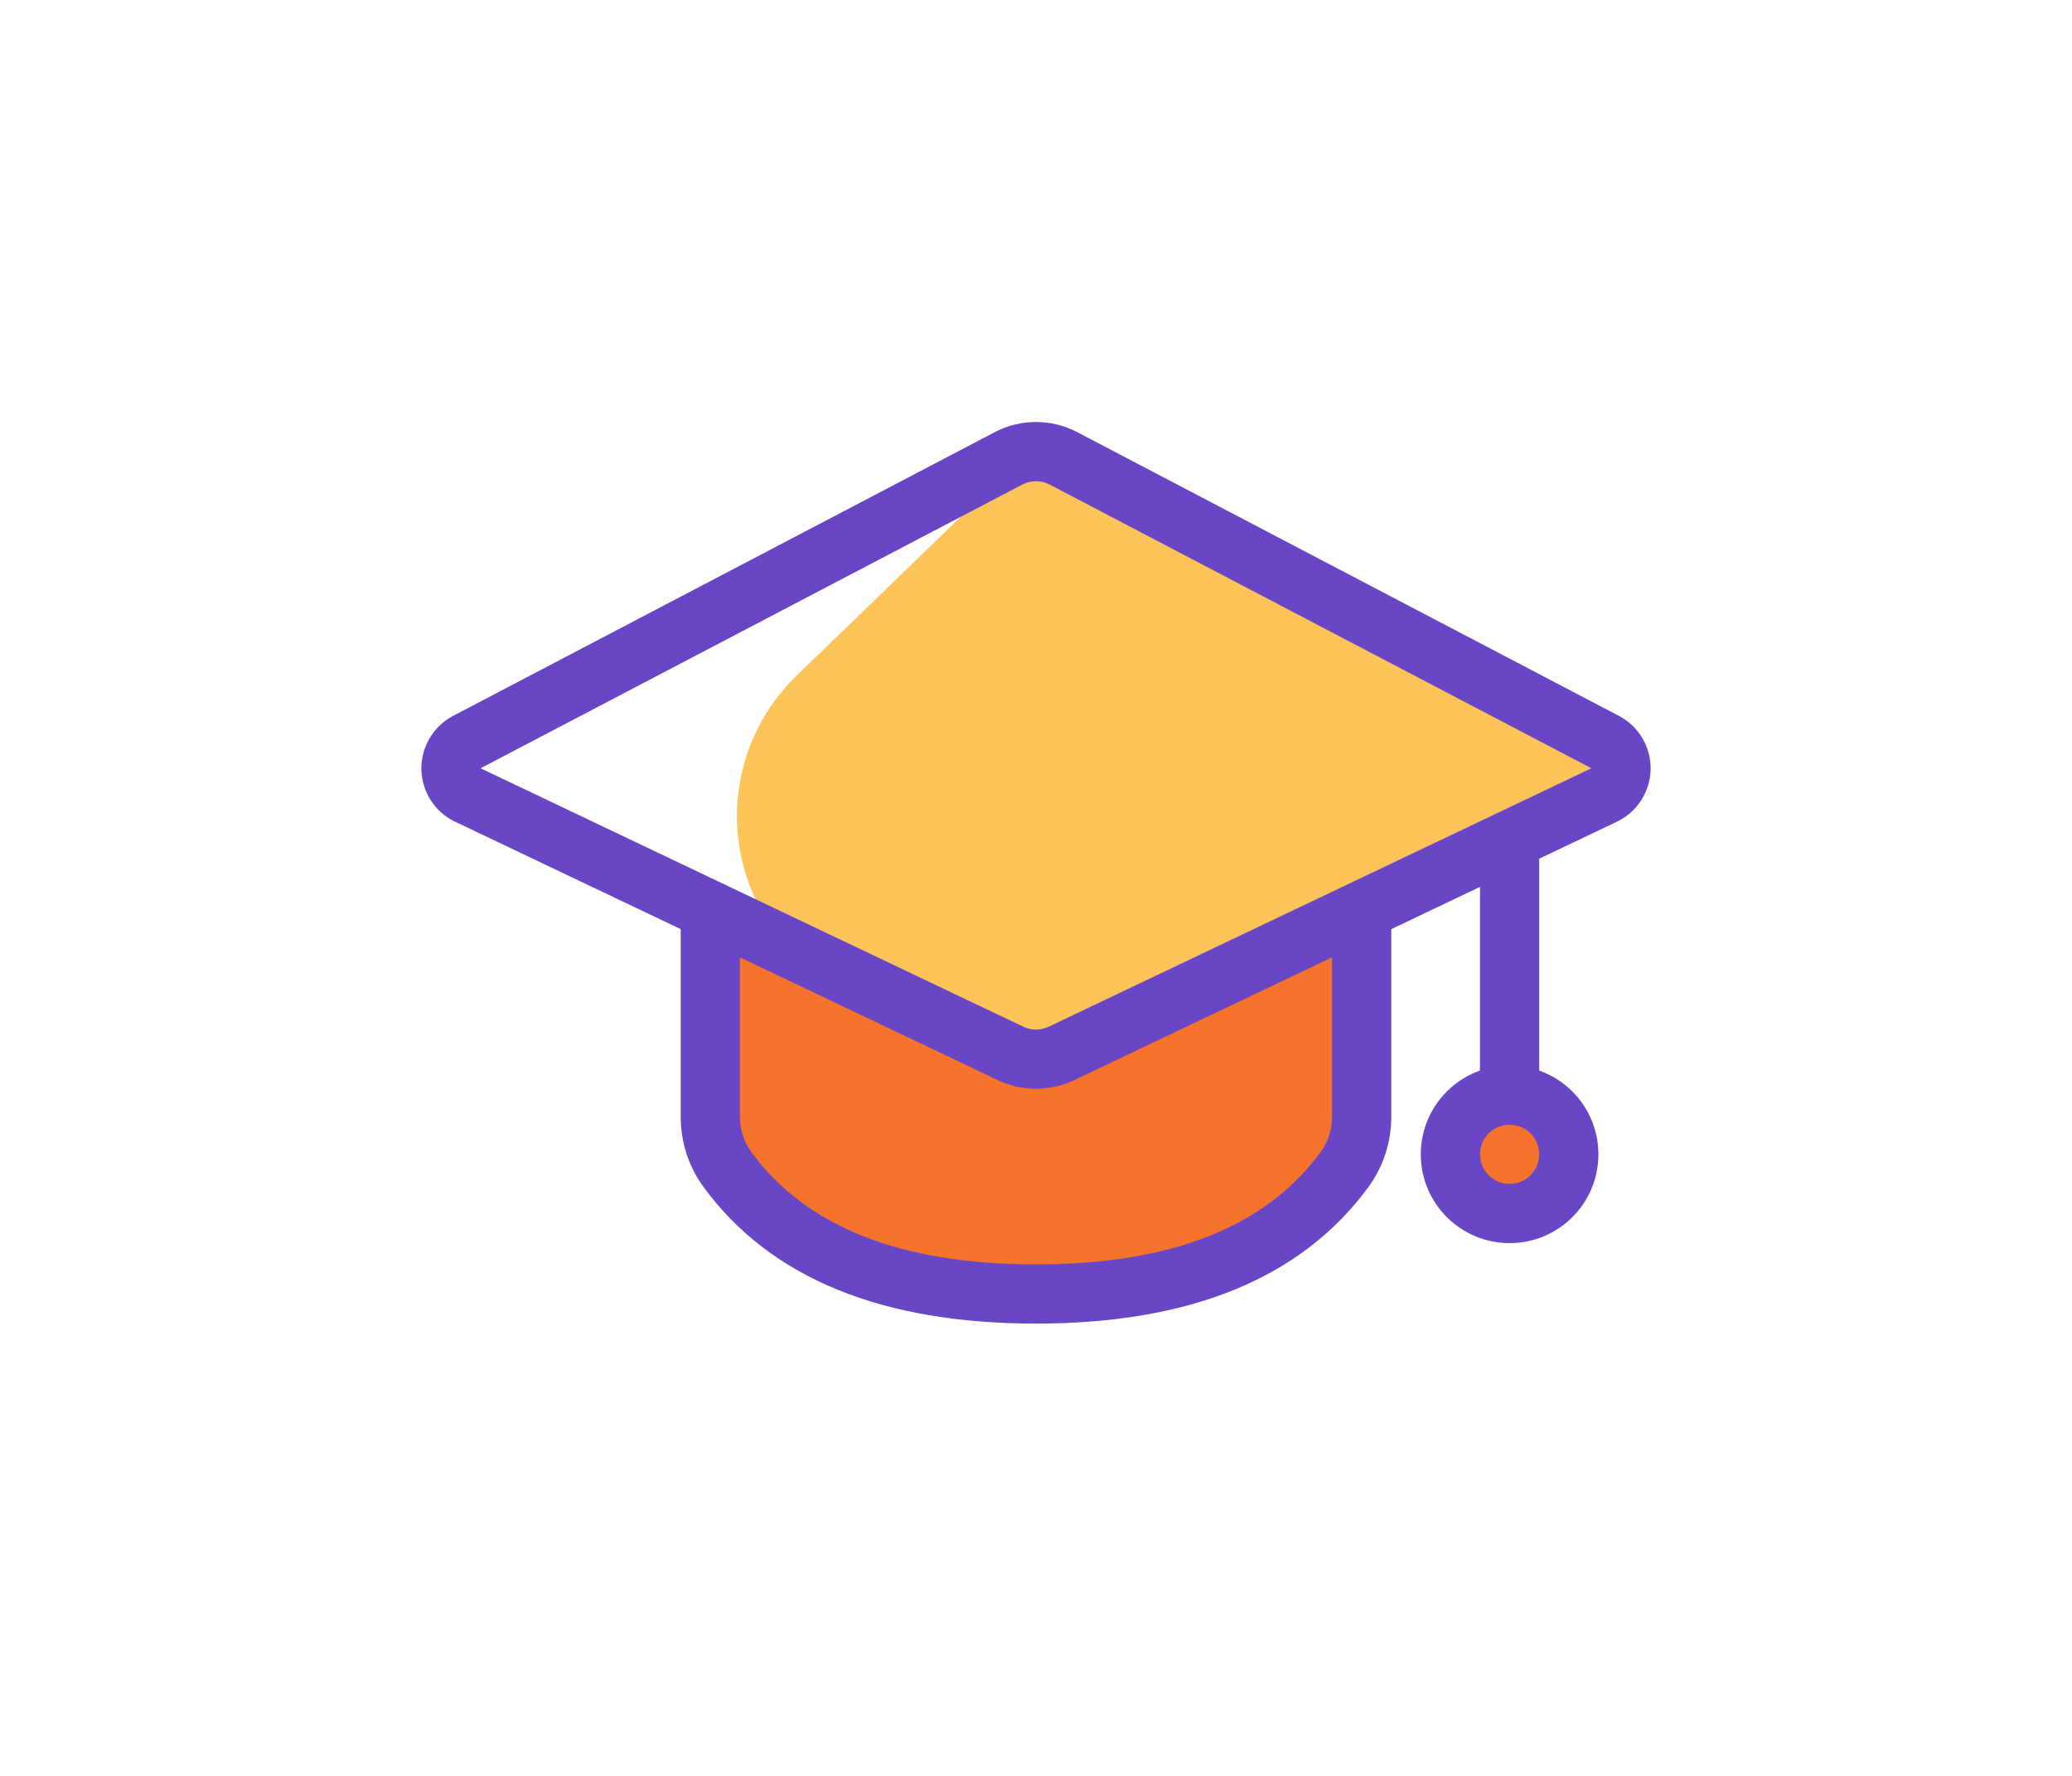
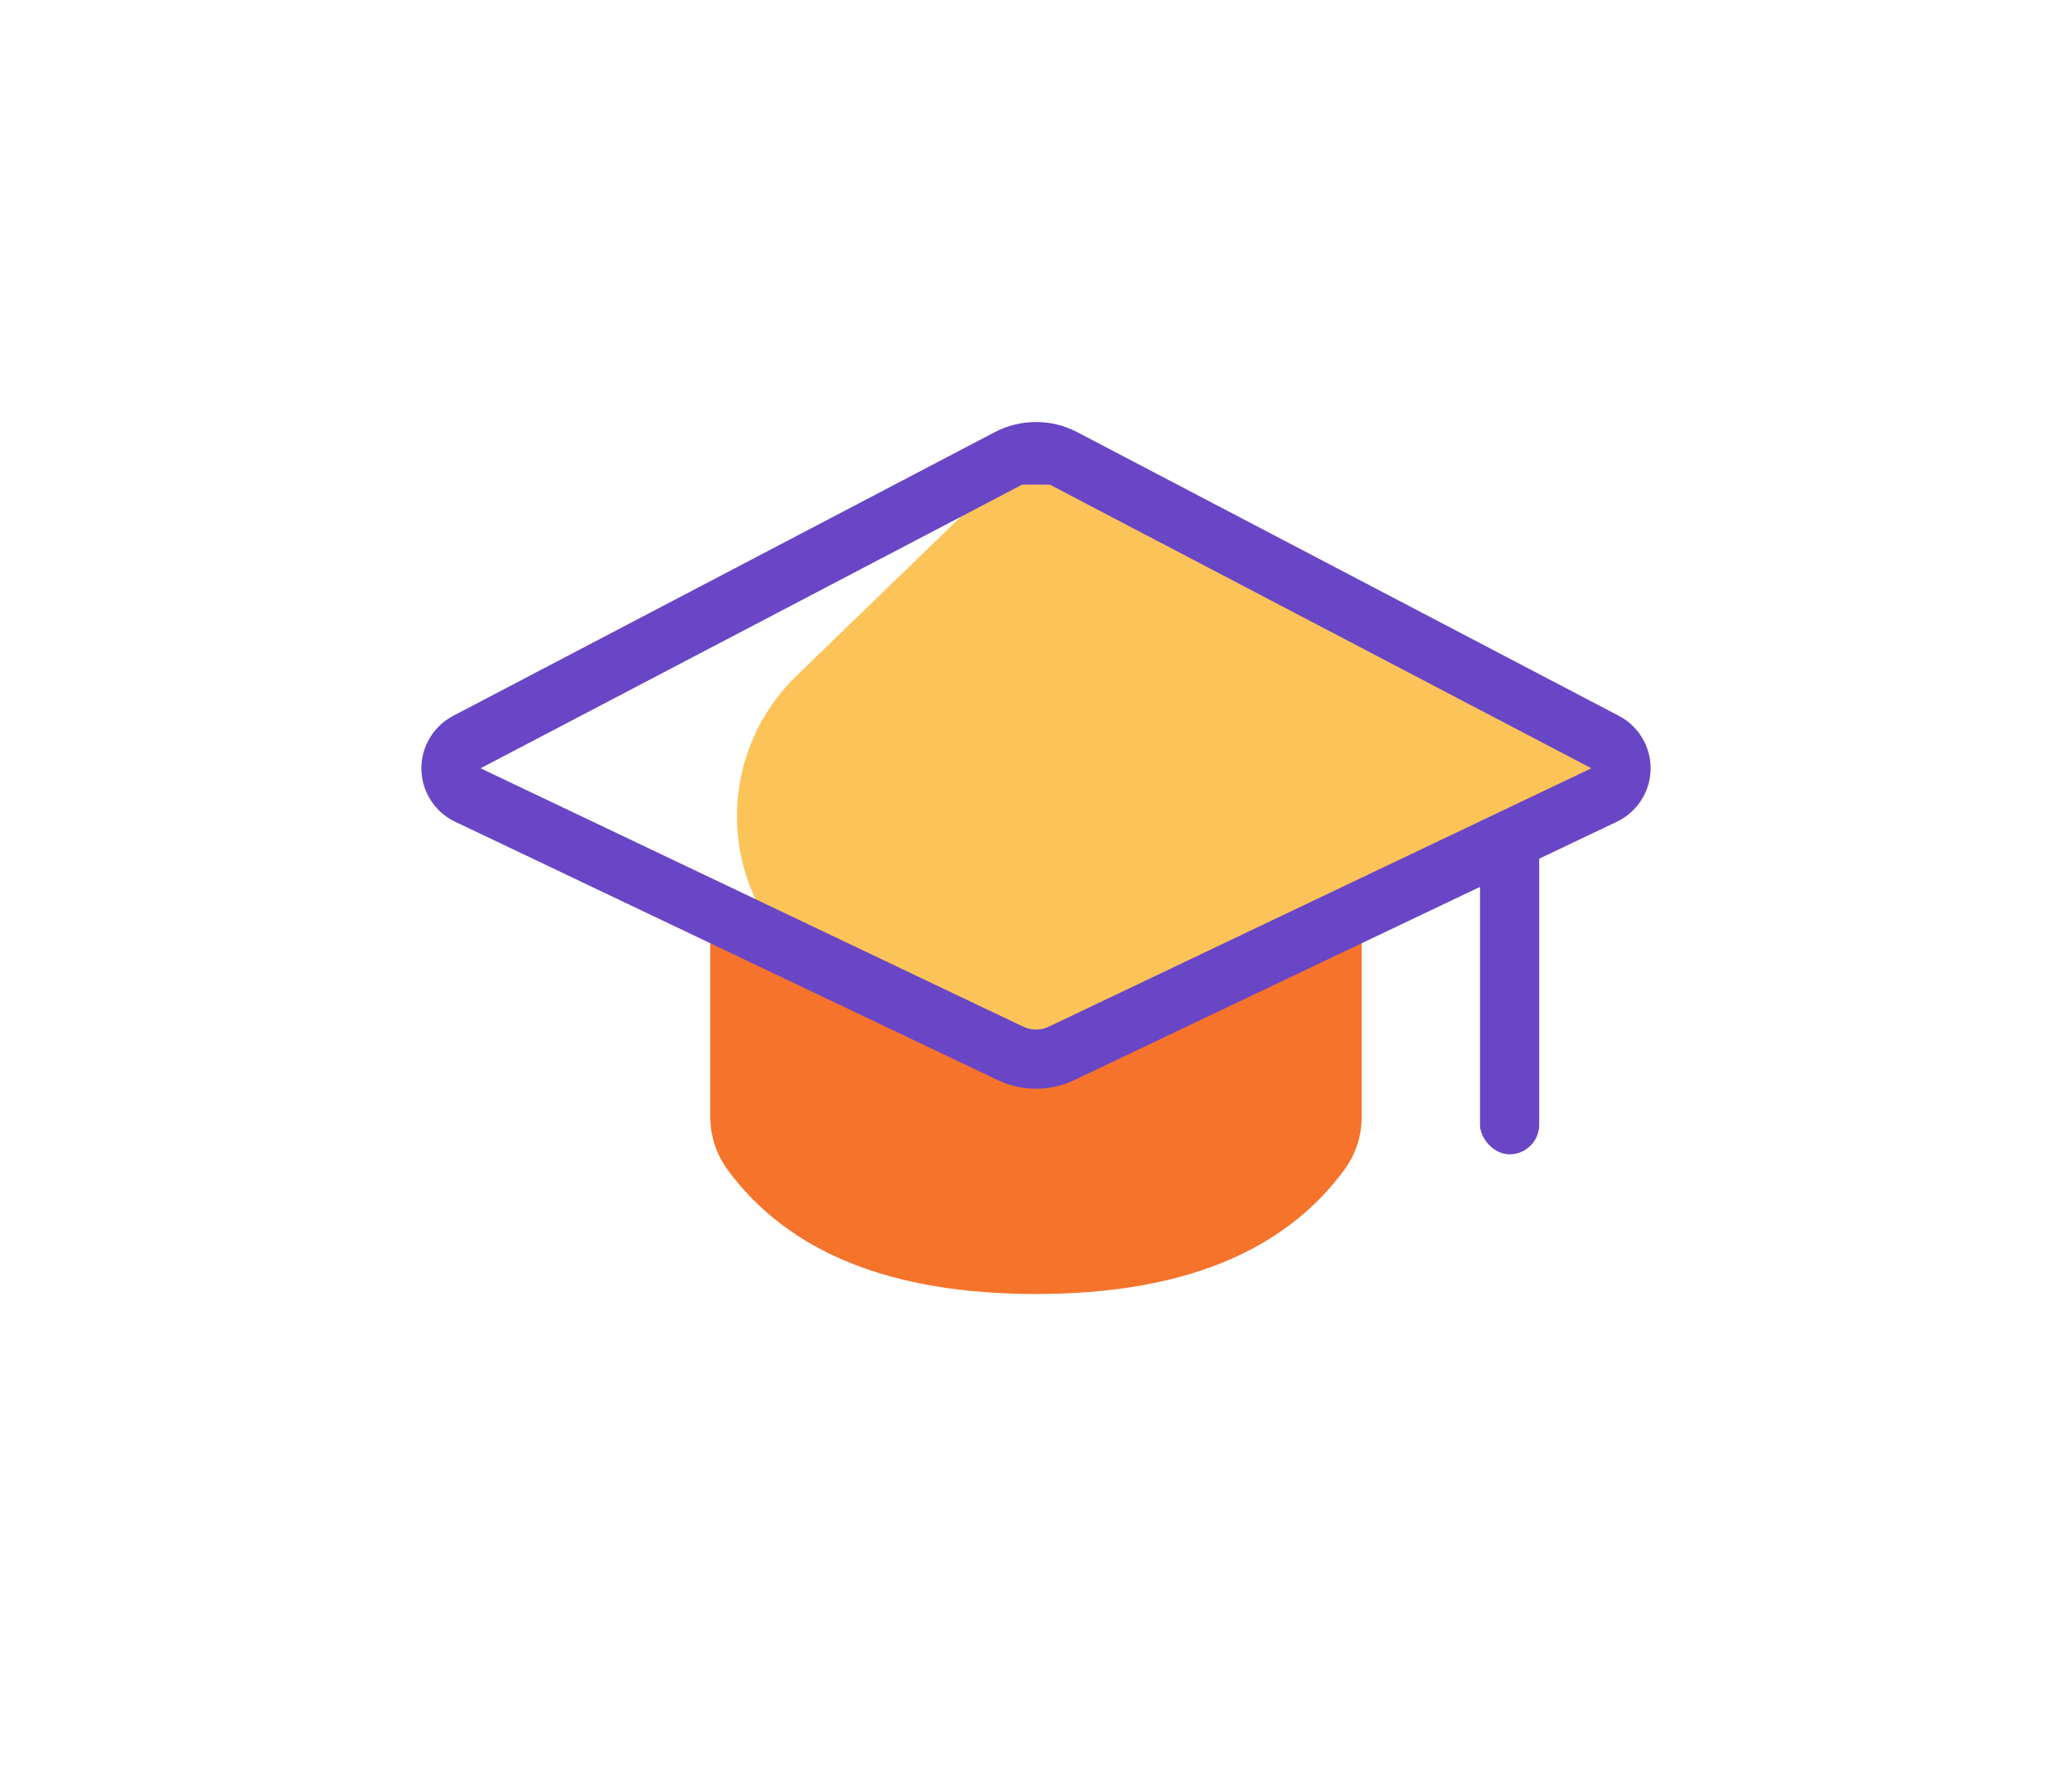
<svg xmlns="http://www.w3.org/2000/svg" width="70px" height="60px" viewBox="0 0 70 60" version="1.1">
  <title>Icons / 70 / ED</title>
  <desc>Created with Sketch.</desc>
  <g id="Icons-/-70-/-ED" stroke="none" stroke-width="1" fill="none" fill-rule="evenodd">
    <g id="Group-30" transform="translate(14, 14)">
      <path d="M9.997,16.942 L9.997,23.743 C9.997,24.381 10.2,25.002 10.578,25.517 C12.632,28.318 16.106,29.719 21,29.719 C25.894,29.719 29.368,28.318 31.422,25.516 C31.799,25.002 32.002,24.381 32.002,23.743 L32.002,16.942 L32.002,16.942" id="Path-6" fill="#F6732C" />
-       <path d="M10.997,16.942 L10.997,23.743 C10.997,24.168 11.133,24.582 11.384,24.925 C13.228,27.44 16.399,28.719 21,28.719 C25.601,28.719 28.771,27.44 30.615,24.925 C30.831,24.631 30.961,24.285 30.994,23.924 L31.002,23.743 L31.002,16.942 L33.002,16.942 L33.002,23.743 C33.002,24.593 32.731,25.422 32.228,26.108 C29.964,29.196 26.187,30.719 21,30.719 C15.813,30.719 12.036,29.196 9.771,26.108 C9.319,25.49 9.054,24.758 9.005,23.997 L8.997,23.743 L8.997,16.942 L10.997,16.942 Z" id="Path-6" fill="#6846C5" fill-rule="nonzero" />
      <rect id="Rectangle" fill="#6846C5" x="36" y="14" width="2" height="11" rx="1" />
-       <circle id="Oval" fill="#F6732C" cx="37" cy="25" r="2" />
-       <path d="M37,22 C35.343,22 34,23.343 34,25 C34,26.657 35.343,28 37,28 C38.657,28 40,26.657 40,25 C40,23.343 38.657,22 37,22 Z M37,24 C37.552,24 38,24.448 38,25 C38,25.552 37.552,26 37,26 C36.448,26 36,25.552 36,25 C36,24.448 36.448,24 37,24 Z" id="Oval" fill="#6846C5" fill-rule="nonzero" />
      <path d="M20.101,21.505 L11.819,16.942 L11.819,16.942 C10.262,14.313 10.712,10.959 12.907,8.834 L19.961,2.005 C20.581,1.405 21.516,1.27 22.28,1.671 L40.228,11.072 C40.717,11.328 40.906,11.932 40.649,12.421 C40.549,12.613 40.389,12.767 40.193,12.86 L21.926,21.559 C21.345,21.836 20.665,21.816 20.101,21.505 Z" id="Path-5" fill="#FCC359" />
-       <path d="M19.608,0.6 L1.308,10.186 C0.925,10.387 0.617,10.707 0.431,11.098 C-0.044,12.095 0.379,13.288 1.377,13.763 L19.71,22.493 C20.526,22.882 21.474,22.882 22.29,22.493 L40.623,13.763 C41.014,13.577 41.334,13.269 41.535,12.885 C42.048,11.907 41.67,10.698 40.692,10.186 L22.392,0.6 C21.52,0.144 20.48,0.144 19.608,0.6 Z M21.464,2.372 L39.764,11.957 L21.43,20.688 C21.158,20.817 20.842,20.817 20.57,20.688 L2.236,11.957 L20.536,2.372 C20.827,2.22 21.173,2.22 21.464,2.372 Z" id="Path-5" fill="#6846C5" fill-rule="nonzero" />
+       <path d="M19.608,0.6 L1.308,10.186 C0.925,10.387 0.617,10.707 0.431,11.098 C-0.044,12.095 0.379,13.288 1.377,13.763 L19.71,22.493 C20.526,22.882 21.474,22.882 22.29,22.493 L40.623,13.763 C41.014,13.577 41.334,13.269 41.535,12.885 C42.048,11.907 41.67,10.698 40.692,10.186 L22.392,0.6 C21.52,0.144 20.48,0.144 19.608,0.6 Z M21.464,2.372 L39.764,11.957 L21.43,20.688 C21.158,20.817 20.842,20.817 20.57,20.688 L2.236,11.957 L20.536,2.372 Z" id="Path-5" fill="#6846C5" fill-rule="nonzero" />
    </g>
  </g>
</svg>